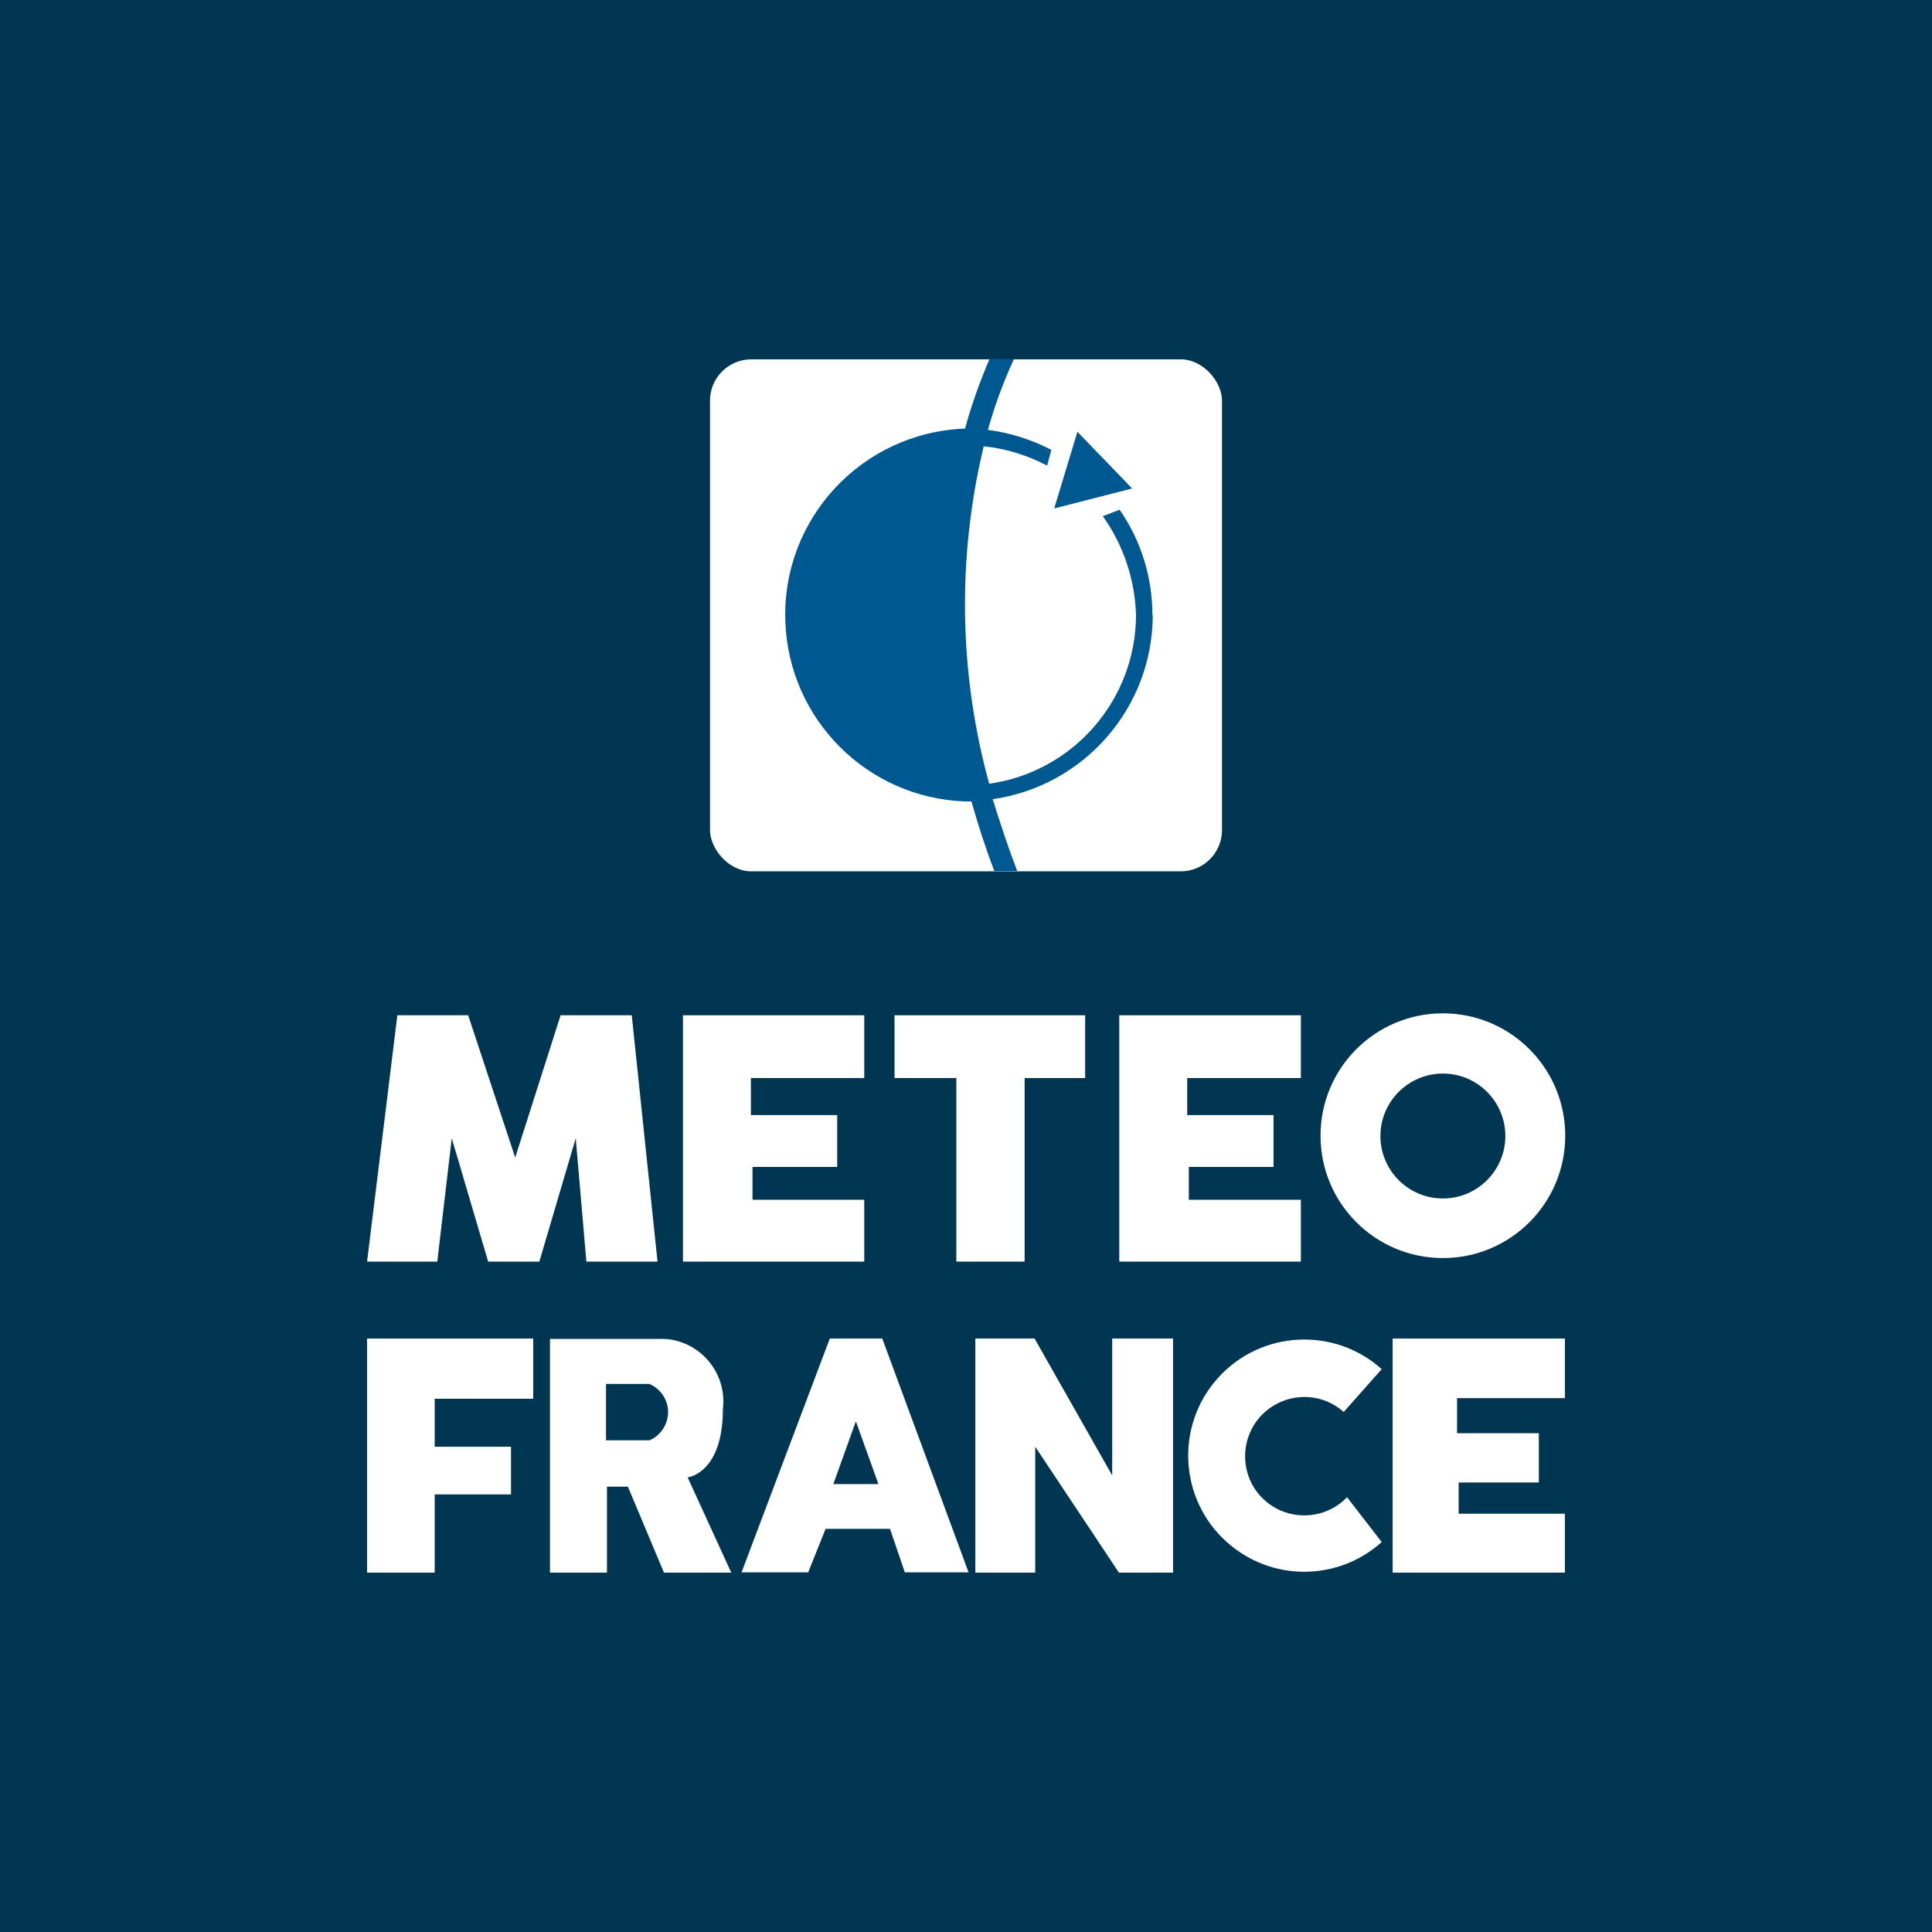
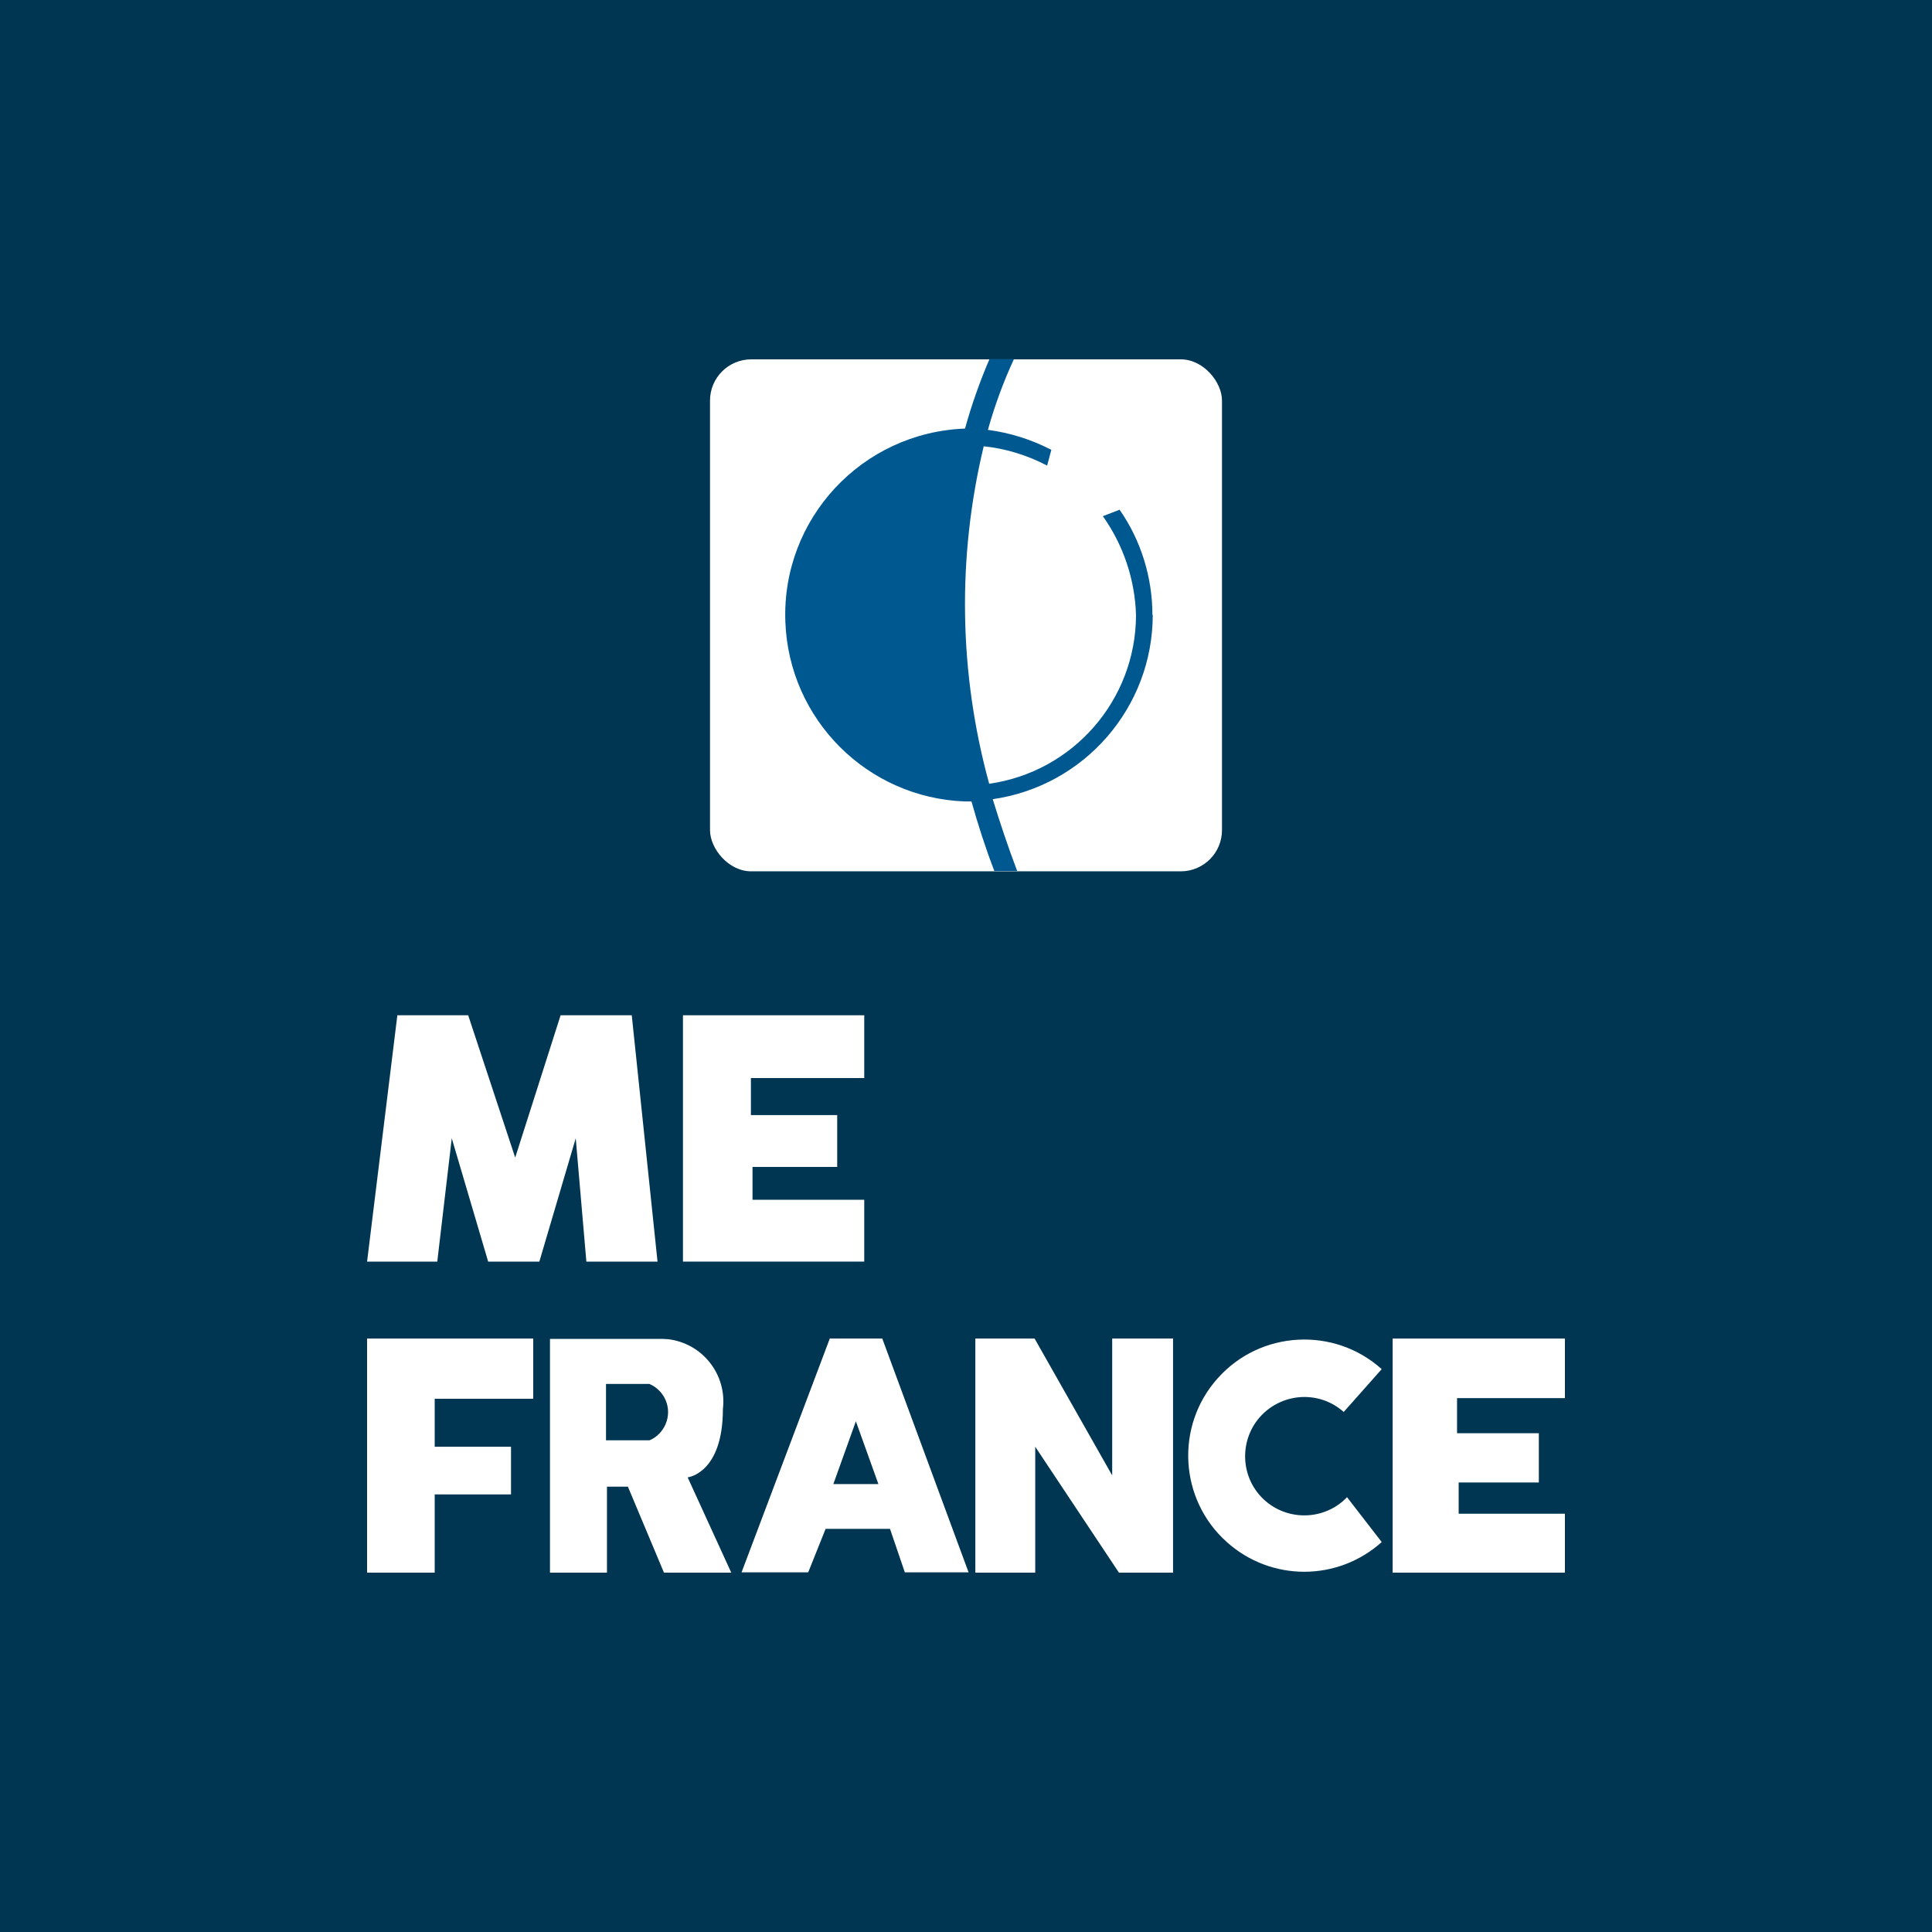
<svg xmlns="http://www.w3.org/2000/svg" id="ccf56f4b-2a39-45ee-af6e-4481bfcbcb86" version="1.1" viewBox="0 0 600 600">
  <defs>
    <style>
      .st0 {
        fill: #003652;
      }

      .st1 {
        fill: #005891;
      }

      .st2 {
        fill: #fff;
      }
    </style>
  </defs>
  <rect id="rect835" class="st0" width="600" height="600" />
  <g id="g878">
    <rect id="rect837" class="st2" x="220.5" y="111.6" width="159" height="159" rx="12.8" ry="12.8" />
-     <polygon id="polygon839" class="st1" points="334.6 134.1 351.6 151.7 327.4 157.9 334.6 134.1" />
    <path id="path841" class="st1" d="M357.9,191.1c0-11.7-3.5-23.2-10.2-32.8l-5.2,2c6.4,9,10,19.8,10.3,30.8-.1,26.3-19.5,48.6-45.6,52.3-9.4-34.2-10-70.3-1.7-104.8,6.9.7,13.6,2.8,19.7,6l1.3-4.9c-6.2-3.2-12.8-5.3-19.7-6.2,2.1-7.5,4.8-14.9,8.1-22h-7.6c-3,7-5.6,14.3-7.6,21.6h0c-32,1.2-57,28-55.8,60,1.1,30.4,25.5,54.7,55.8,55.8h2c2,7.1,4.3,14.3,7.1,21.6h7.1c-2.9-7.6-5.4-15.2-7.6-22.3,28.5-4.1,49.7-28.5,49.7-57.3h0Z" />
    <path id="path843" class="st2" d="M298.6,130.4h-7.1" />
  </g>
  <g id="g891">
    <polygon id="polygon845" class="st2" points="123.4 315.3 145.4 315.3 160 359.5 174.1 315.3 196.2 315.3 204.2 391.8 182.1 391.8 178.8 353.5 167.5 391.8 151.6 391.8 140.3 353.5 135.8 391.8 134.2 391.8 114 391.8 123.4 315.3" />
    <polygon id="polygon847" class="st2" points="268.4 372.6 233.7 372.6 233.7 362.4 260 362.4 260 346.3 233.2 346.3 233.2 334.8 268.4 334.8 268.4 315.3 212.1 315.3 212.1 391.8 268.4 391.8 268.4 372.6" />
-     <polygon id="polygon849" class="st2" points="404 372.6 369.2 372.6 369.2 362.4 395.5 362.4 395.5 346.3 368.7 346.3 368.7 334.8 404 334.8 404 315.3 347.6 315.3 347.6 391.8 404 391.8 404 372.6" />
-     <polygon id="polygon851" class="st2" points="297 391.8 318.2 391.8 318.2 334.8 337 334.8 337 315.3 277.8 315.3 277.8 334.8 297 334.8 297 391.8" />
-     <path id="path853" class="st2" d="M448.1,314.7c-21,0-38,17-38,38s17,38,38,38,38-17,38-38h0c0-21-17-38-38-38ZM448.1,372.2c-10.7,0-19.4-8.7-19.4-19.4s8.7-19.4,19.4-19.4,19.4,8.7,19.4,19.4h0c0,10.7-8.7,19.4-19.4,19.4Z" />
    <polygon id="polygon855" class="st2" points="135 464.1 158.7 464.1 158.7 449.3 135 449.3 135 434.4 165.6 434.4 165.6 415.7 114 415.7 114 488.4 135 488.4 135 464.1" />
    <path id="path857" class="st2" d="M213.6,458.8s10.9-1.2,10.9-21.2c1.3-10.7-6.3-20.4-17-21.7-.6,0-1.2-.1-1.8-.1h-34.9v72.6h17.7v-26.7h6.5l11.2,26.7h20.9l-13.5-29.5ZM201.7,447.3h-13.5v-17.5h13.5c4.8,2.1,7.1,7.6,5,12.5-1,2.3-2.8,4.1-5,5Z" />
-     <path id="path859" class="st2" d="M274,415.7h-16.3l-27.4,72.6h20.7l5.4-13.5h20l4.6,13.5h19.8l-26.8-72.6ZM258.8,460.9l7-19.5,7,19.5h-14Z" />
+     <path id="path859" class="st2" d="M274,415.7h-16.3l-27.4,72.6h20.7l5.4-13.5h20l4.6,13.5h19.8l-26.8-72.6M258.8,460.9l7-19.5,7,19.5h-14Z" />
    <polygon id="polygon861" class="st2" points="321.5 449.3 347.5 488.4 364.3 488.4 364.3 415.7 345.4 415.7 345.4 458.2 321.3 415.7 302.9 415.7 302.9 488.4 321.5 488.4 321.5 449.3" />
    <path id="path863" class="st2" d="M418.3,465c-7,7.3-18.7,7.5-26,.5-7.3-7-7.5-18.7-.5-26,6.9-7.1,18.1-7.6,25.5-1l11.8-13.3c-14.8-13.3-37.7-12-50.9,2.8-13.3,14.8-12,37.7,2.8,50.9,13.7,12.3,34.4,12.3,48.1,0l-10.9-14.1Z" />
    <polygon id="polygon865" class="st2" points="486 470.1 453 470.1 453 460.4 477.9 460.4 477.9 445.1 452.5 445.1 452.5 434.2 486 434.2 486 415.7 432.5 415.7 432.5 488.4 486 488.4 486 470.1" />
  </g>
</svg>